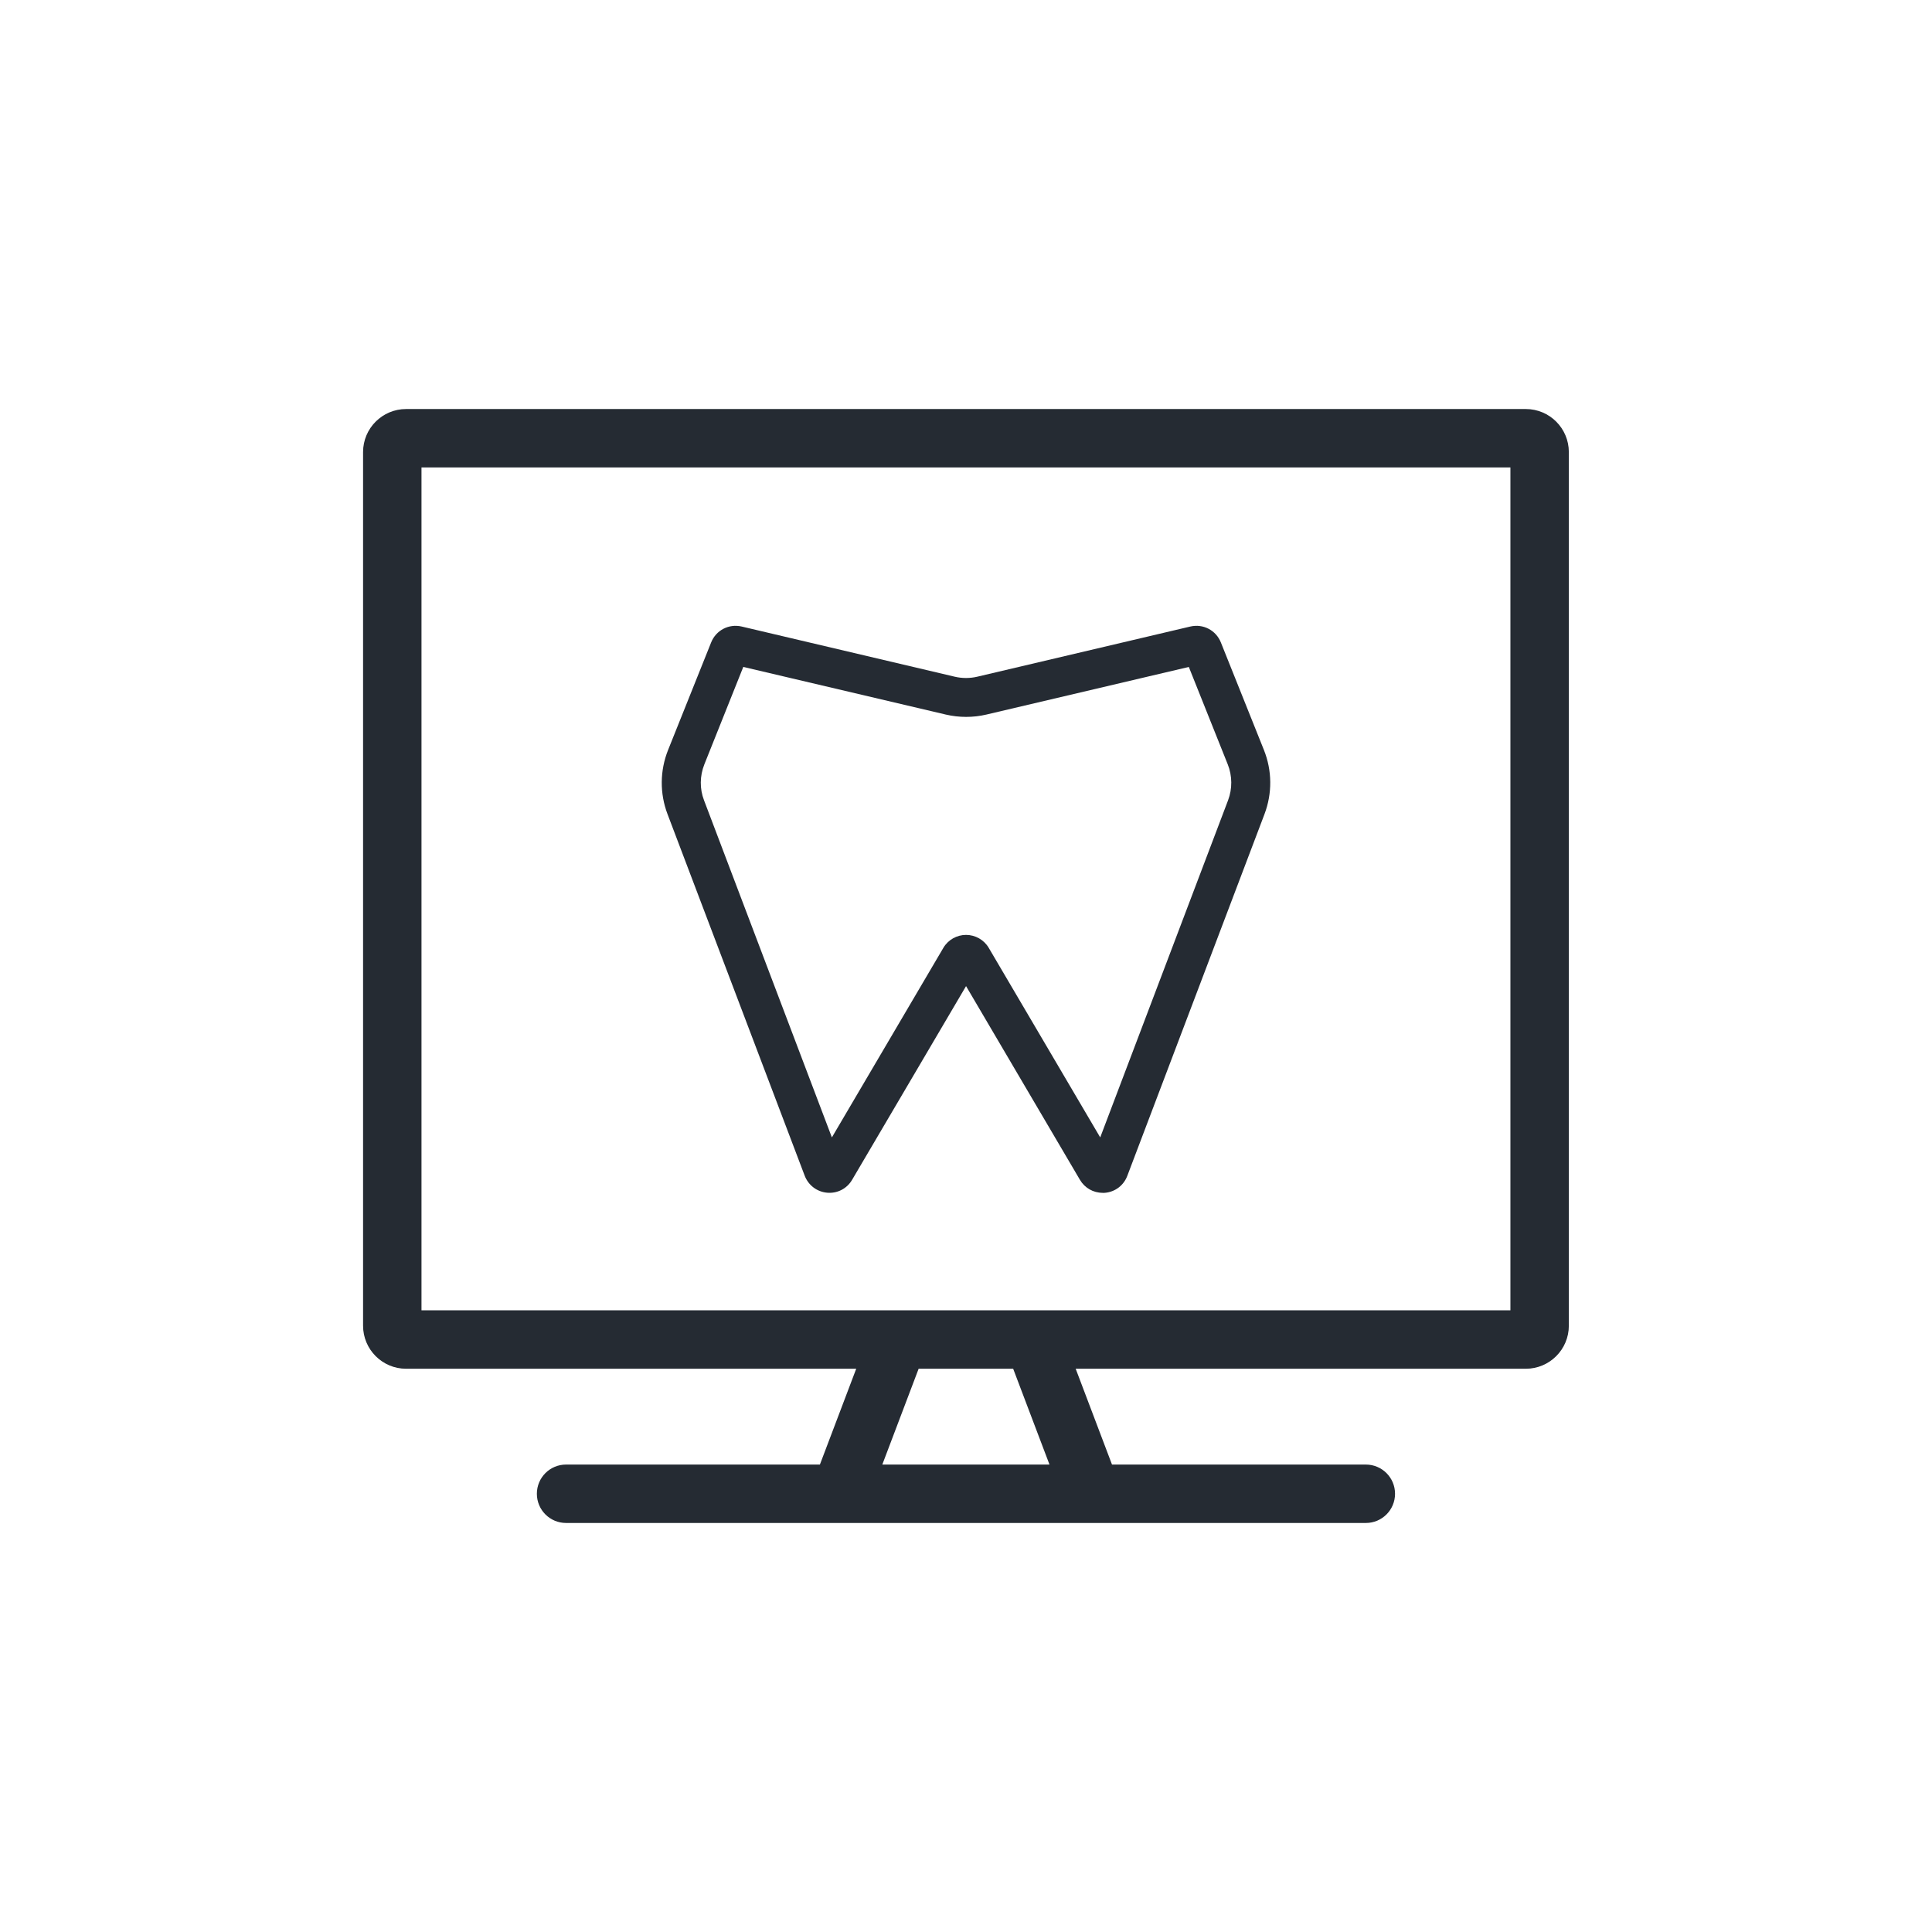
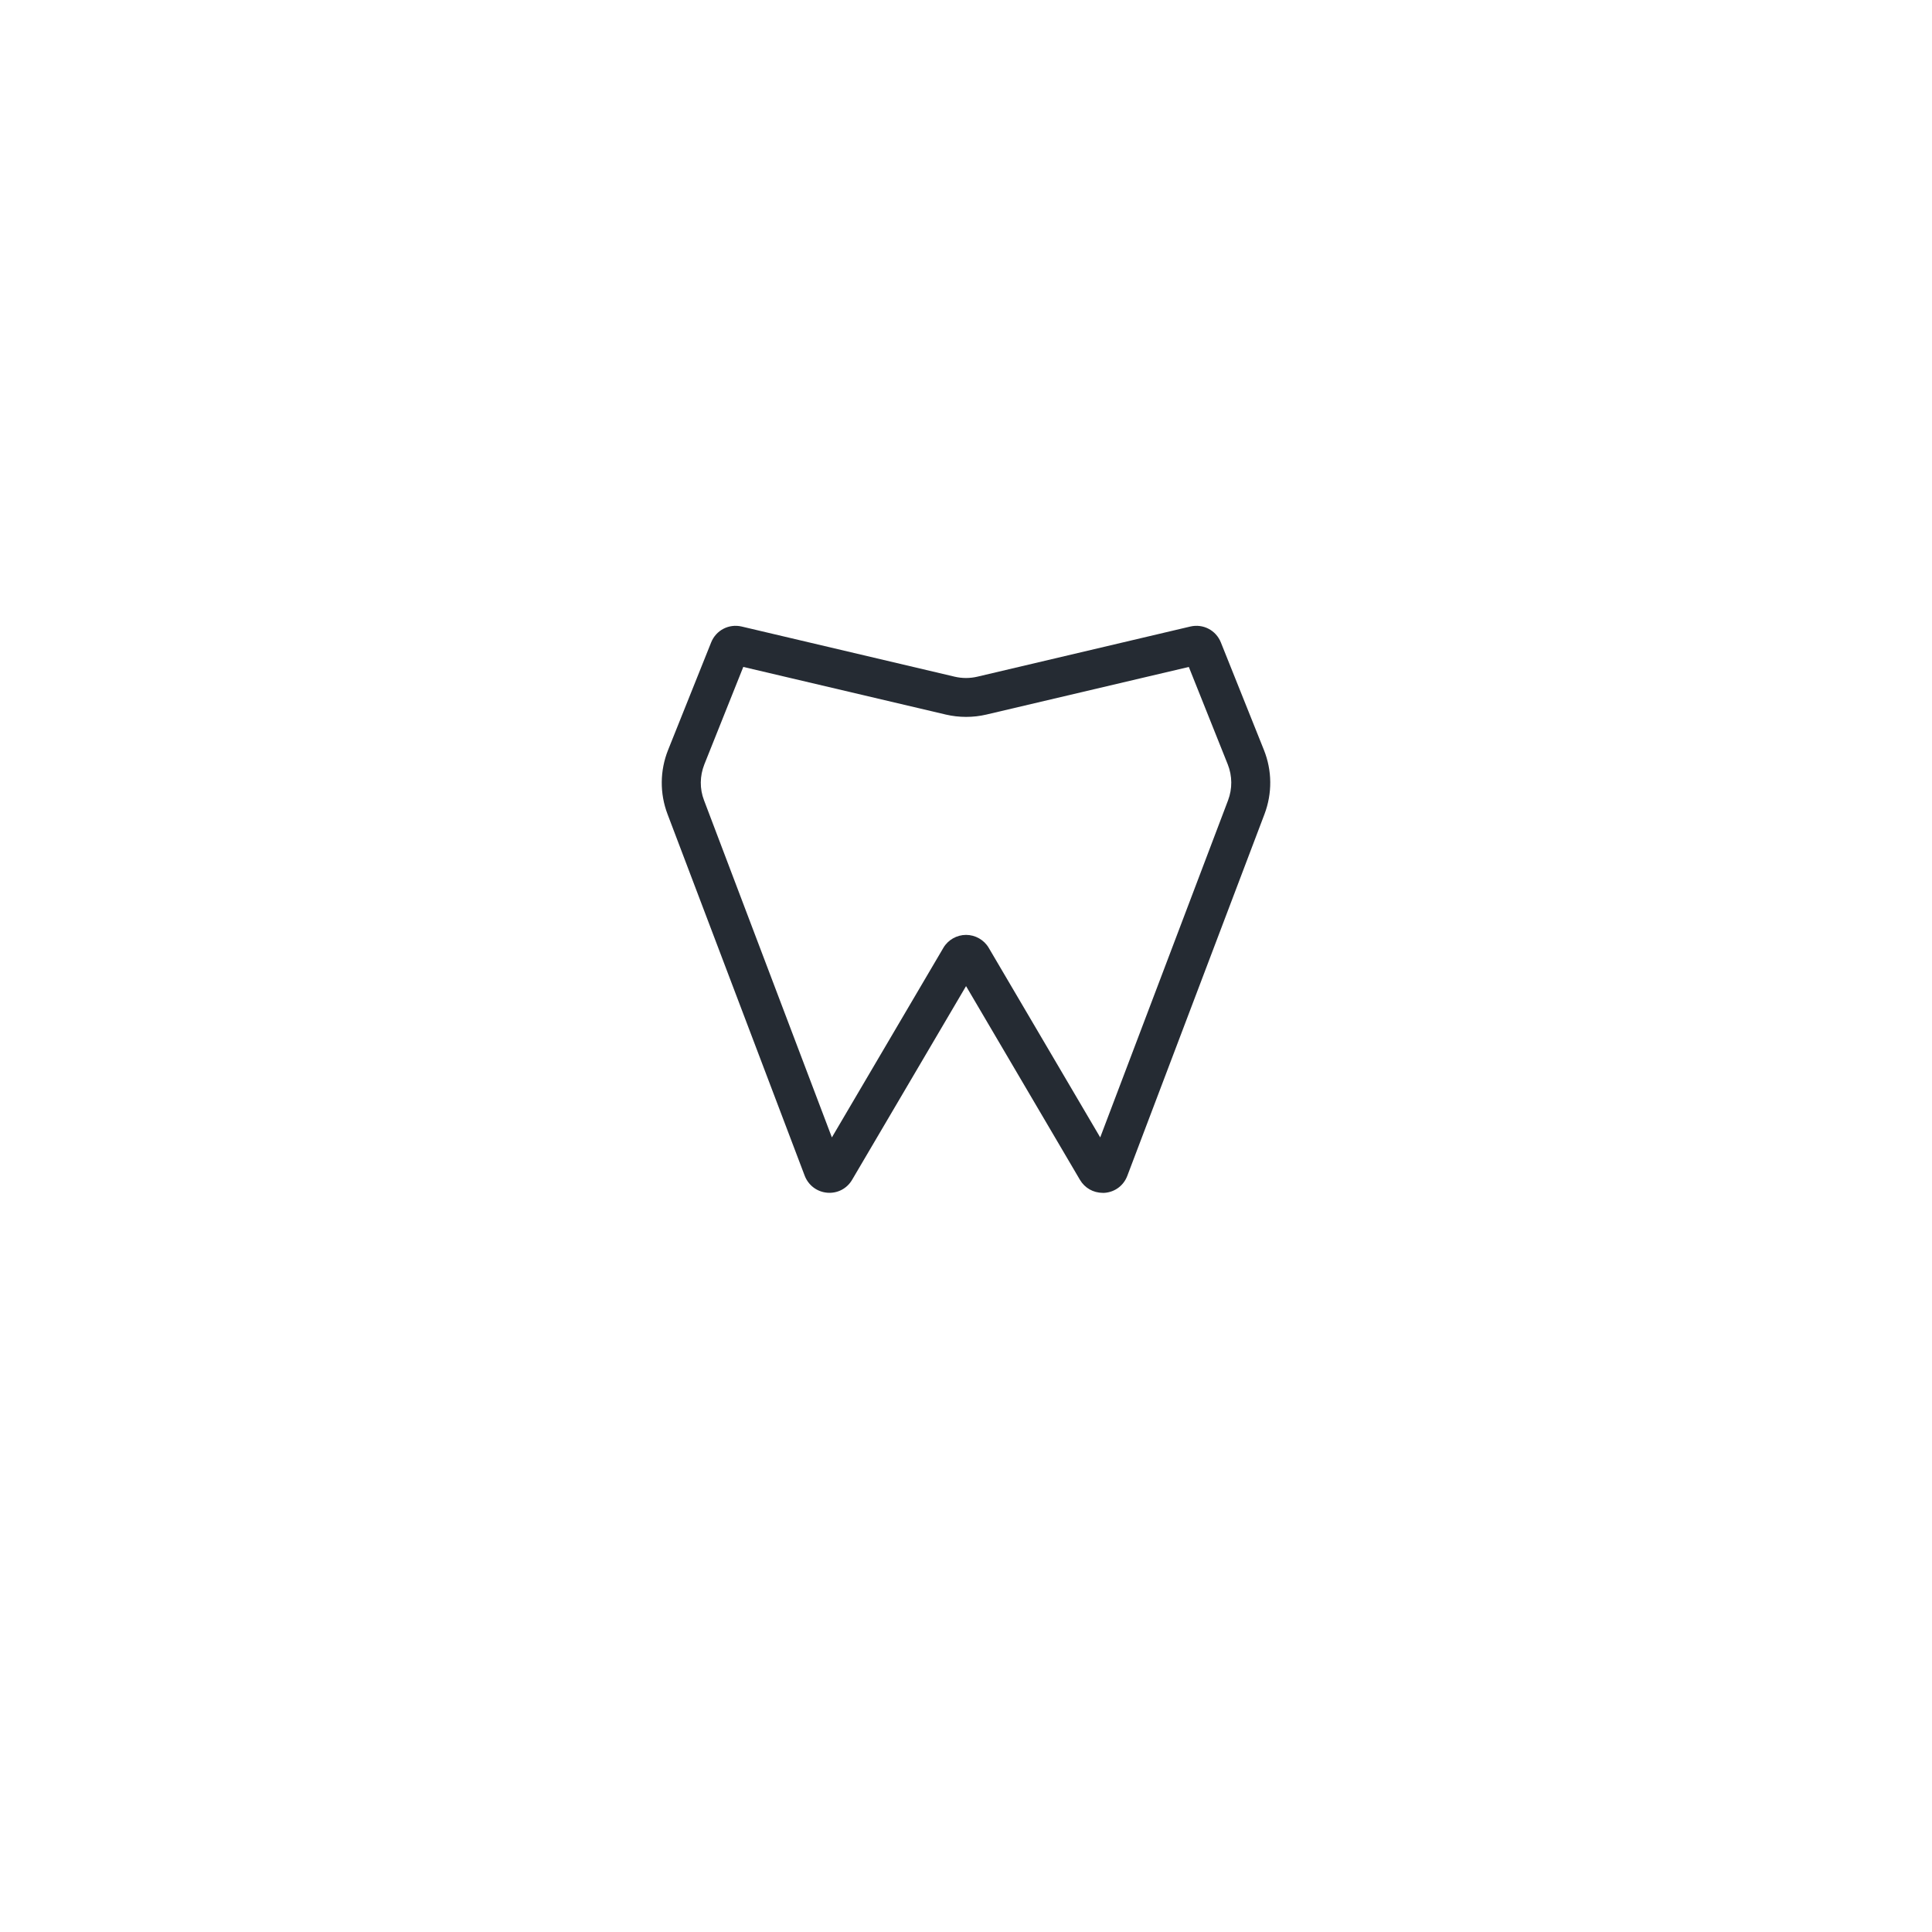
<svg xmlns="http://www.w3.org/2000/svg" id="ZW_Digitale-Zahnmedizin" viewBox="0 0 198.43 198.43">
  <defs>
    <style>
      .cls-1 {
        fill: #252b33;
        stroke-width: 0px;
      }
    </style>
  </defs>
  <path class="cls-1" d="m113.24,122.51c-.96,0-1.83-.5-2.32-1.33l-11.7-19.9-11.7,19.89c-.53.91-1.51,1.42-2.56,1.33-1.05-.09-1.93-.76-2.31-1.74l-14.09-37.14c-.81-2.13-.79-4.48.06-6.6l4.42-11.04c.5-1.25,1.82-1.94,3.14-1.63l21.87,5.15c.76.18,1.57.18,2.33,0l21.87-5.15c1.32-.31,2.64.38,3.14,1.63l4.42,11.04c.85,2.12.87,4.46.06,6.6l-14.09,37.15c-.37.98-1.25,1.65-2.3,1.74-.08,0-.16.01-.24.01Zm-36.9-54.01l-4,10.01c-.47,1.19-.49,2.5-.03,3.69l13.13,34.62,11.45-19.47c.48-.82,1.38-1.33,2.33-1.33s1.85.51,2.33,1.33l11.45,19.47,13.13-34.62c.45-1.19.44-2.51-.03-3.69l-4-10.01-20.79,4.89c-1.36.32-2.8.32-4.17,0l-20.79-4.89Z" />
-   <path class="cls-1" d="m156.71,42.01H41.71c-2.44,0-4.42,1.98-4.42,4.42v89.73c0,2.44,1.98,4.42,4.42,4.42h46.23l-3.73,9.84h-26.07c-1.66,0-3,1.34-3,3s1.34,3,3,3h82.14c1.66,0,3-1.34,3-3s-1.34-3-3-3h-26.07l-3.73-9.84h46.23c2.44,0,4.42-1.98,4.42-4.42V46.43c0-2.44-1.98-4.42-4.42-4.42Zm-48.92,108.41h-17.17l3.73-9.84h9.71l3.73,9.84Zm47.33-15.84H43.29V48.01h111.84v86.57Z" />
</svg>